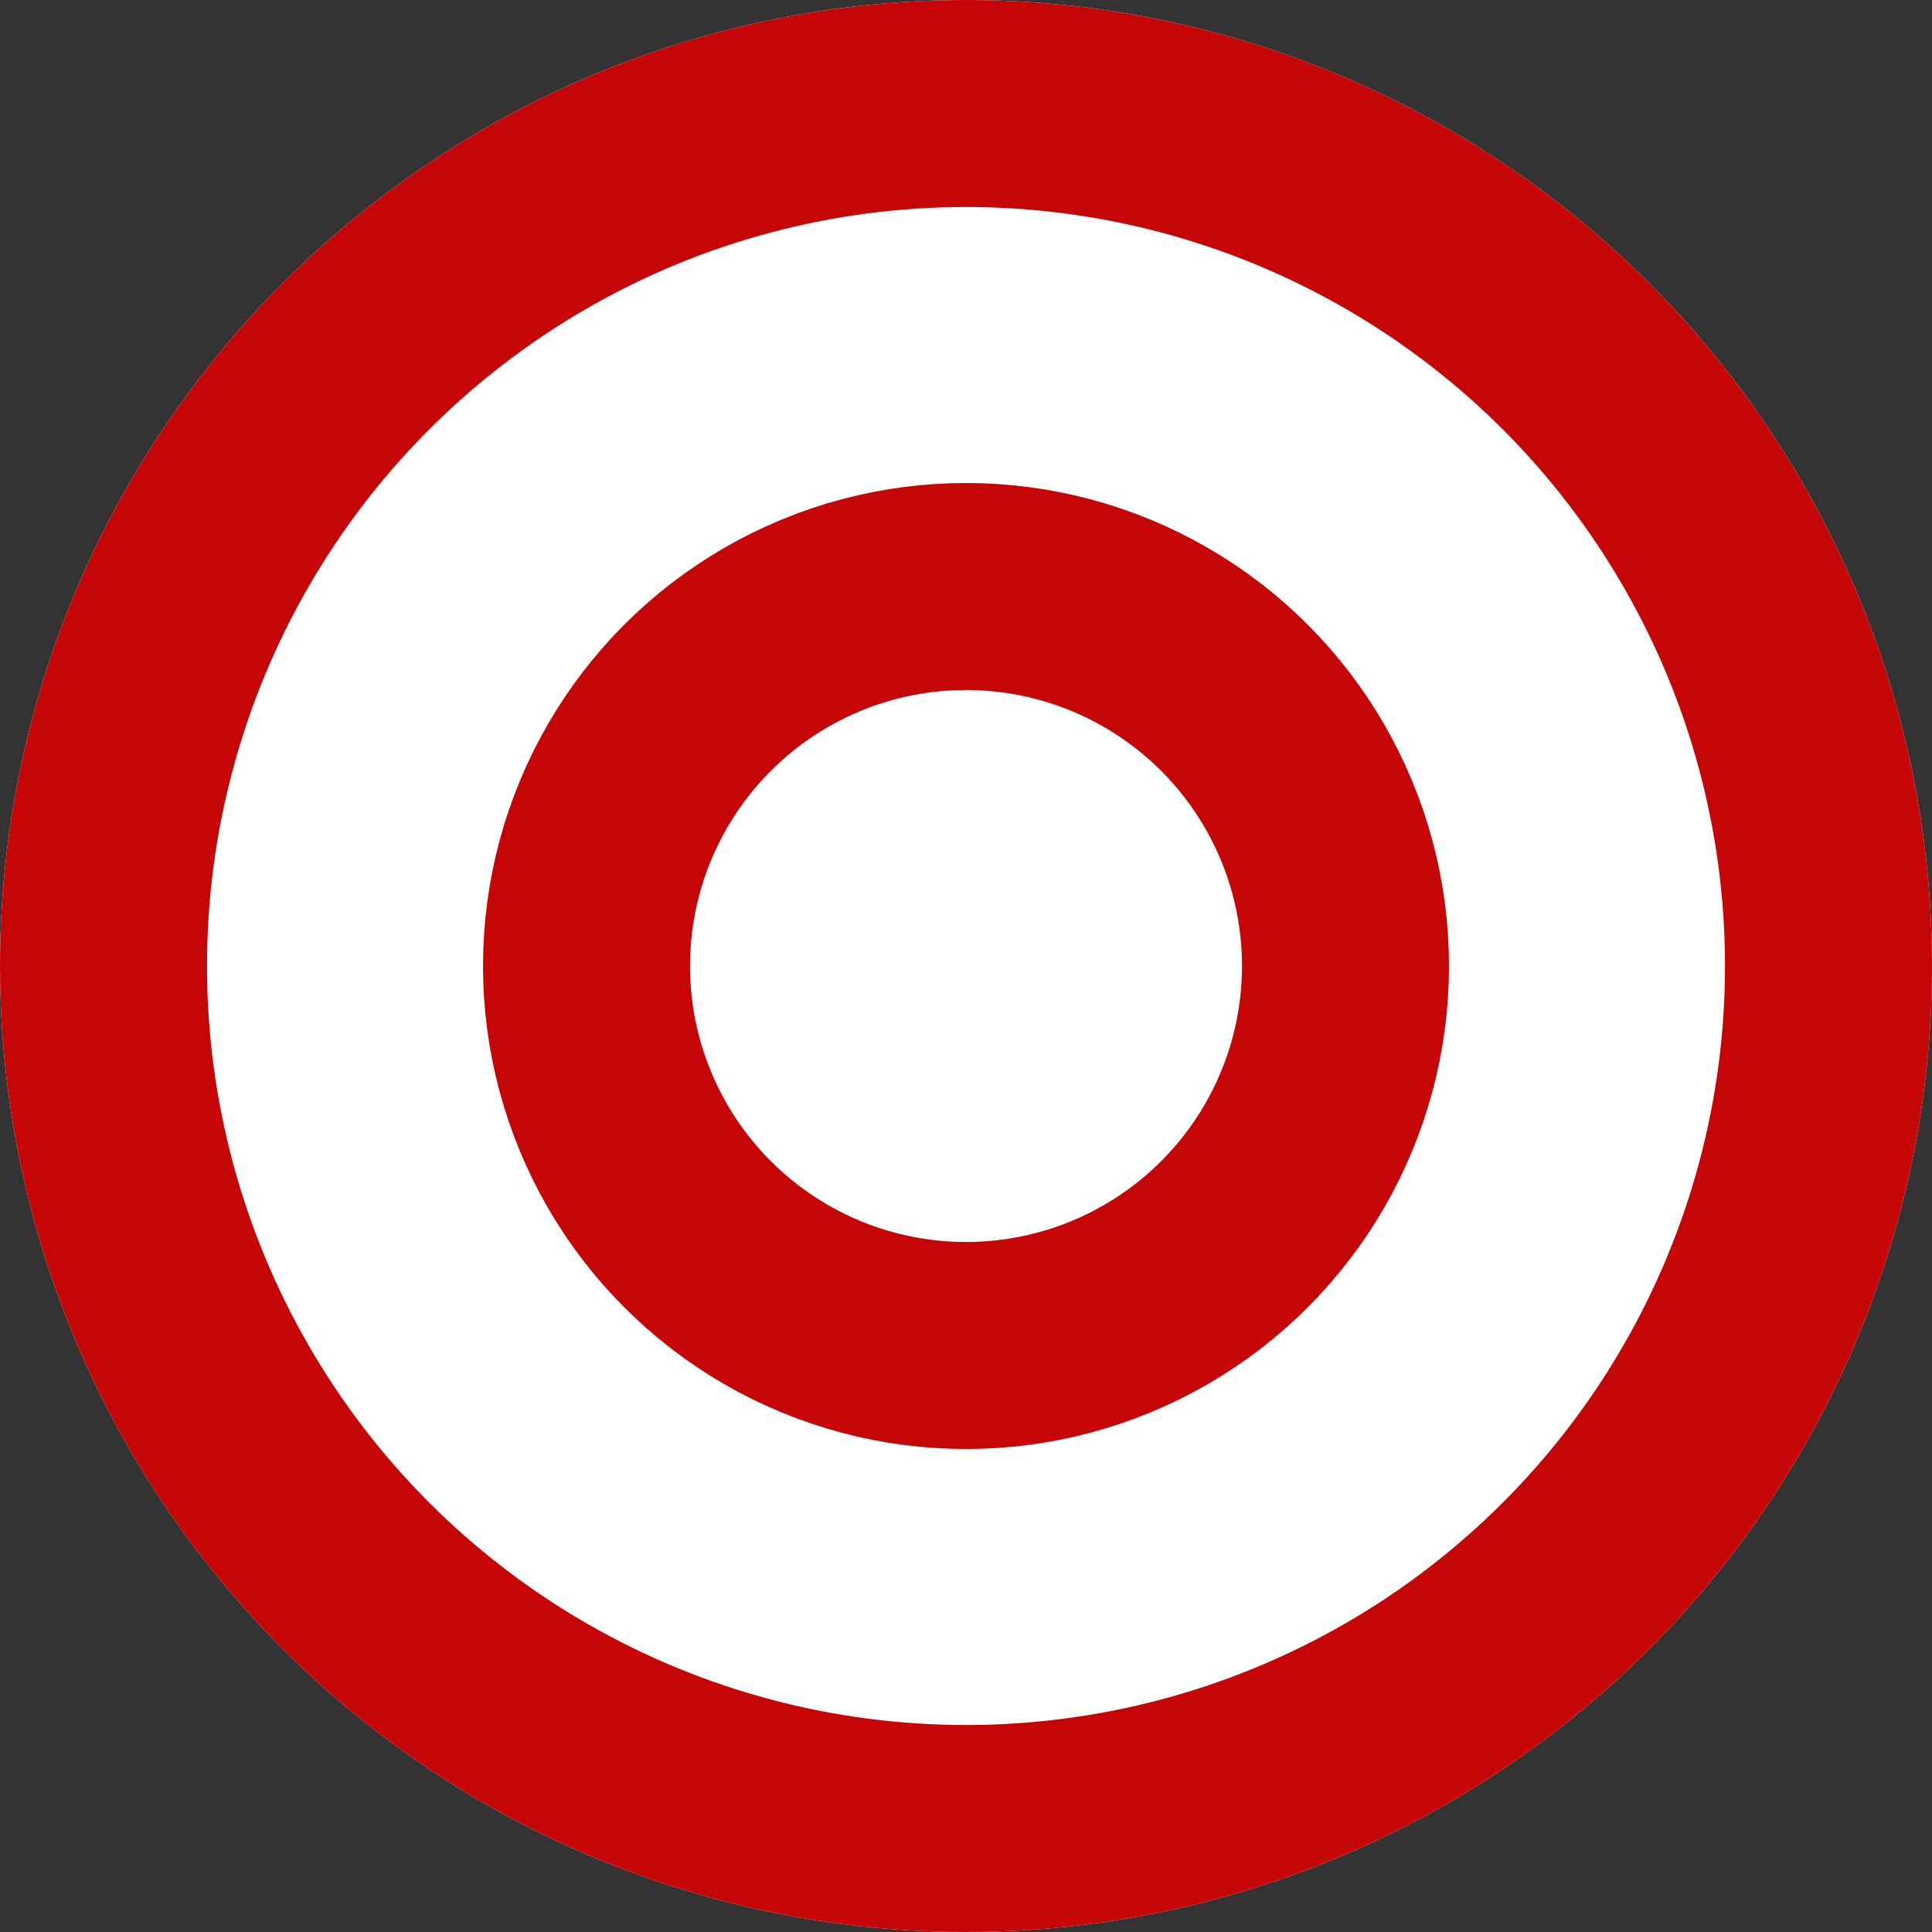
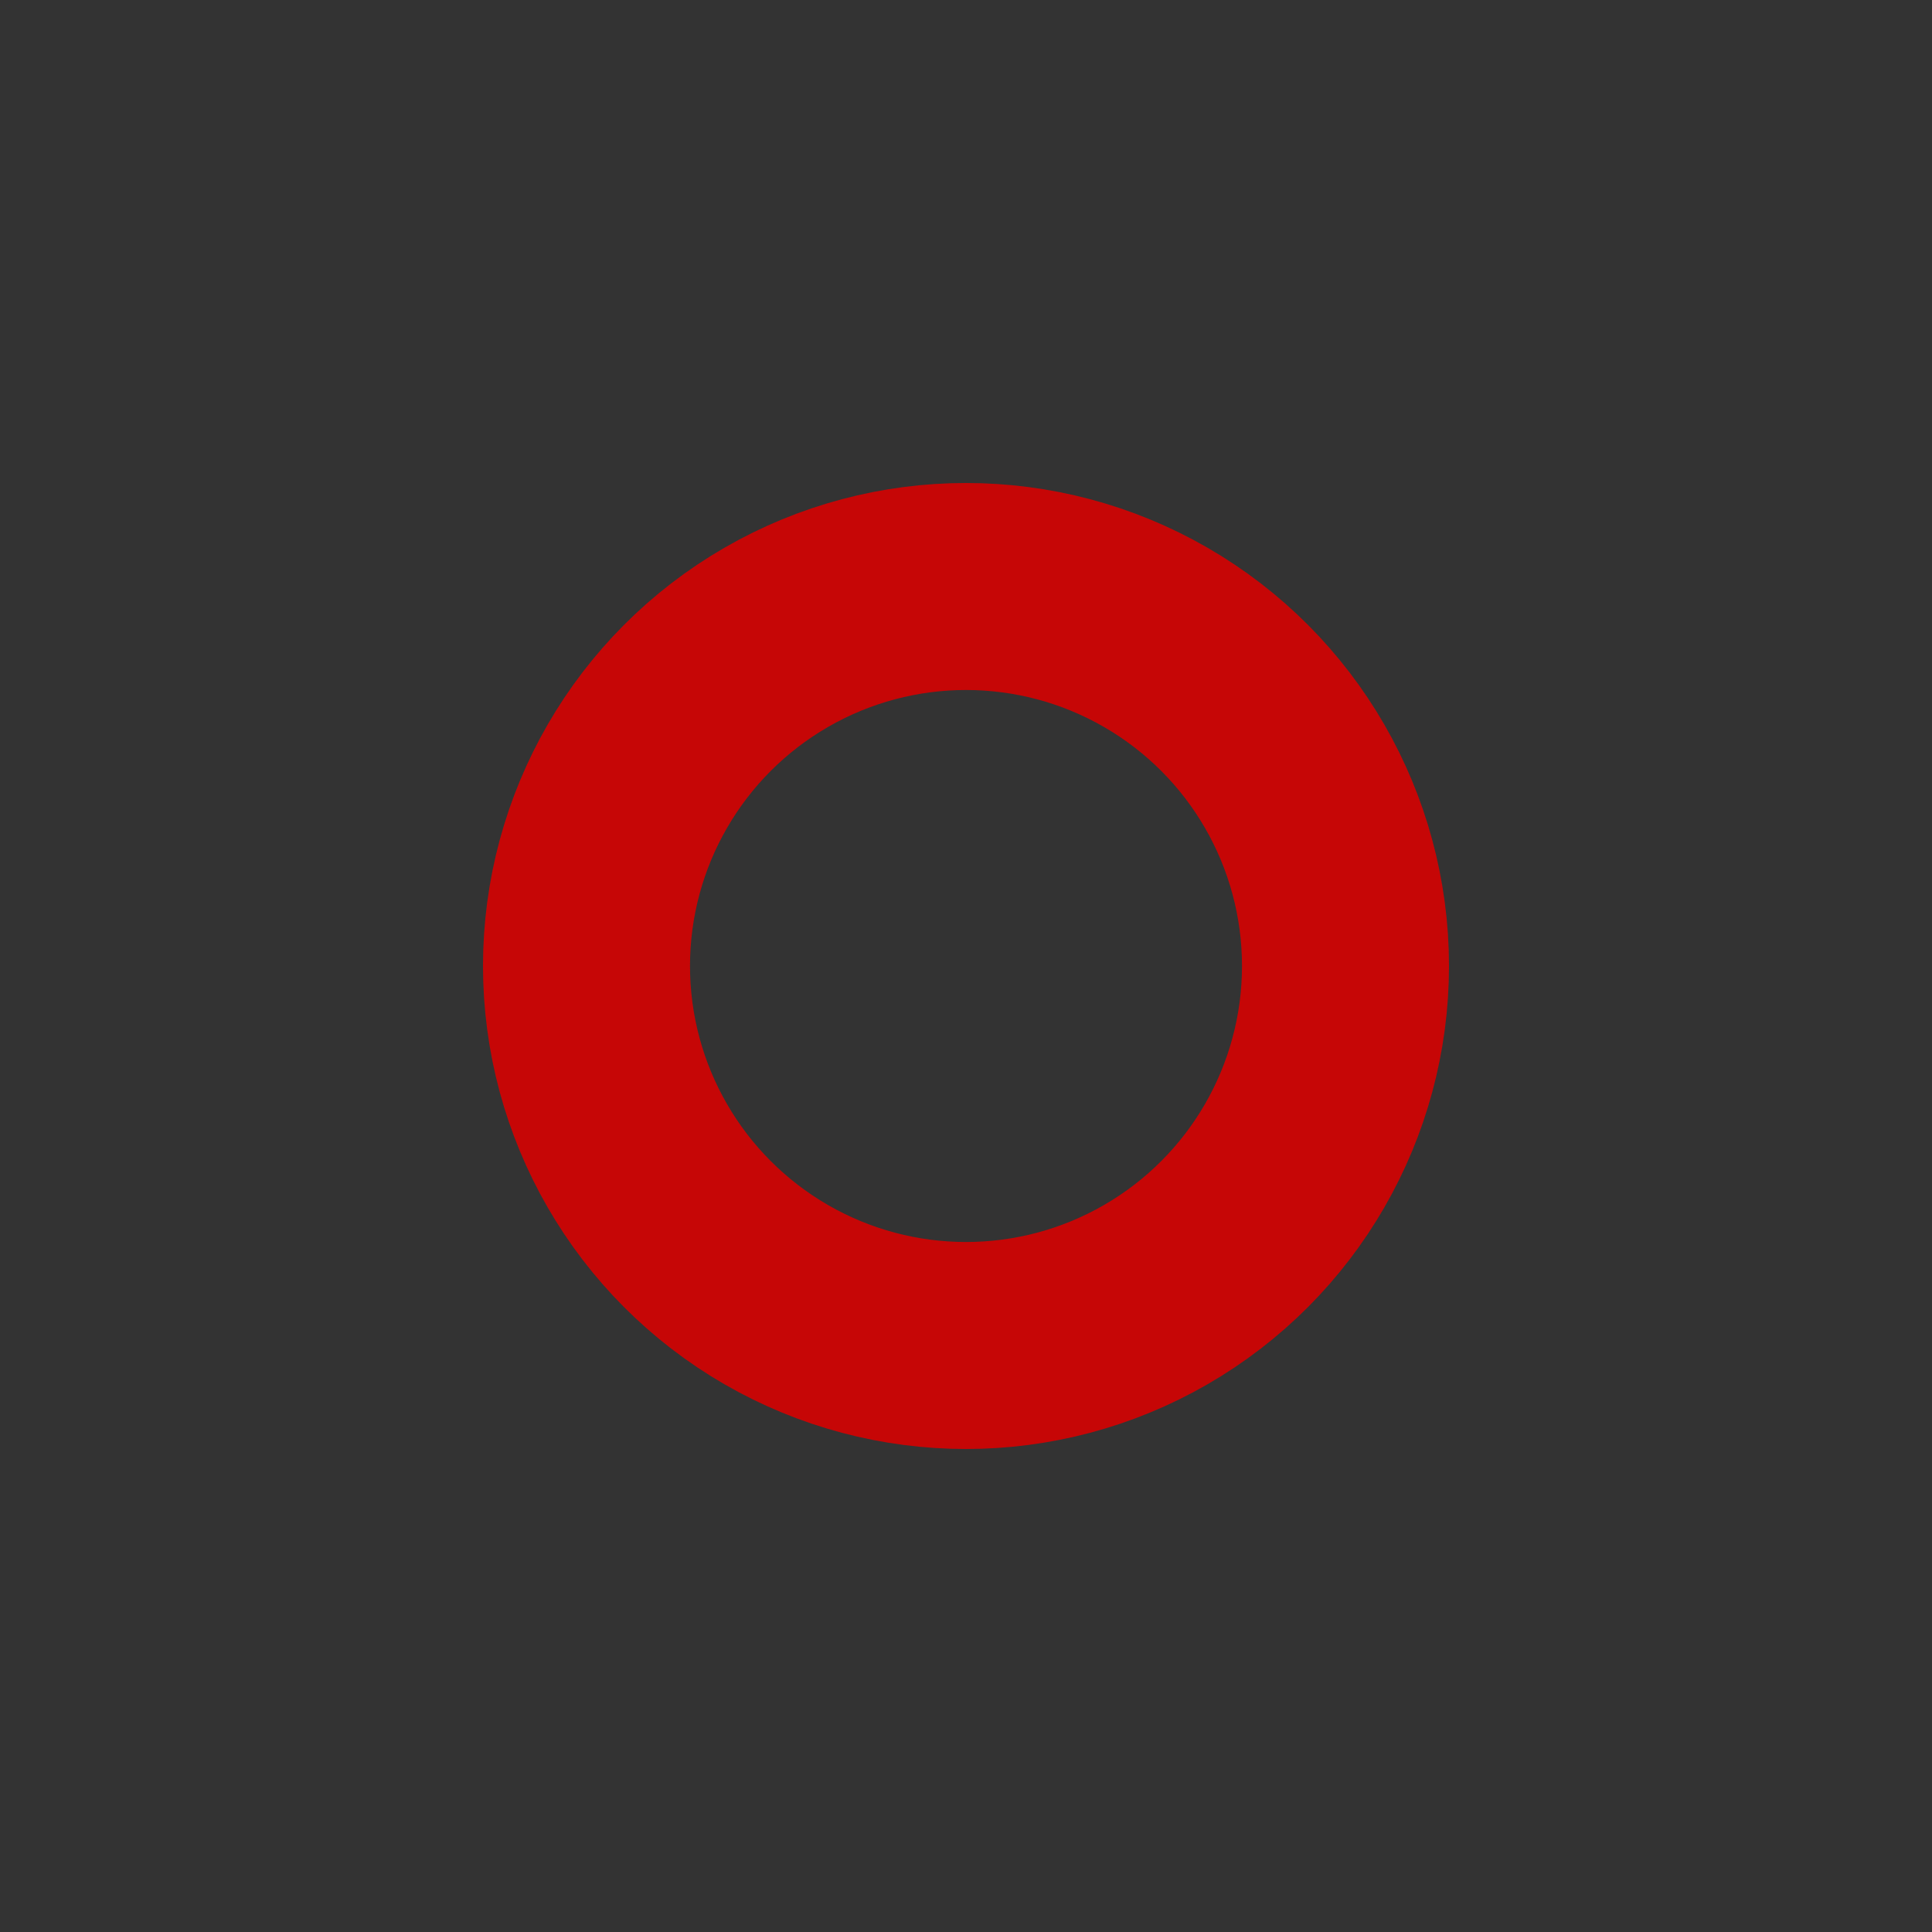
<svg xmlns="http://www.w3.org/2000/svg" width="28" height="28" viewBox="0 0 28 28">
  <rect x="0" y="0" width="28" height="28" fill="#333333" stroke="none" />
  <g id="グループ_9942" data-name="グループ 9942" transform="translate(-634 -3542)">
    <g id="楕円形_26" data-name="楕円形 26" transform="translate(634 3542)" fill="#fff" stroke="#c60606" stroke-width="3">
-       <circle cx="14" cy="14" r="14" stroke="none" />
-       <circle cx="14" cy="14" r="12.5" fill="none" />
-     </g>
+       </g>
    <g id="楕円形_78" data-name="楕円形 78" transform="translate(641 3549)" fill="#fff" stroke="#c60606" stroke-width="3">
-       <circle cx="7" cy="7" r="7" stroke="none" />
      <circle cx="7" cy="7" r="5.5" fill="none" />
    </g>
  </g>
</svg>